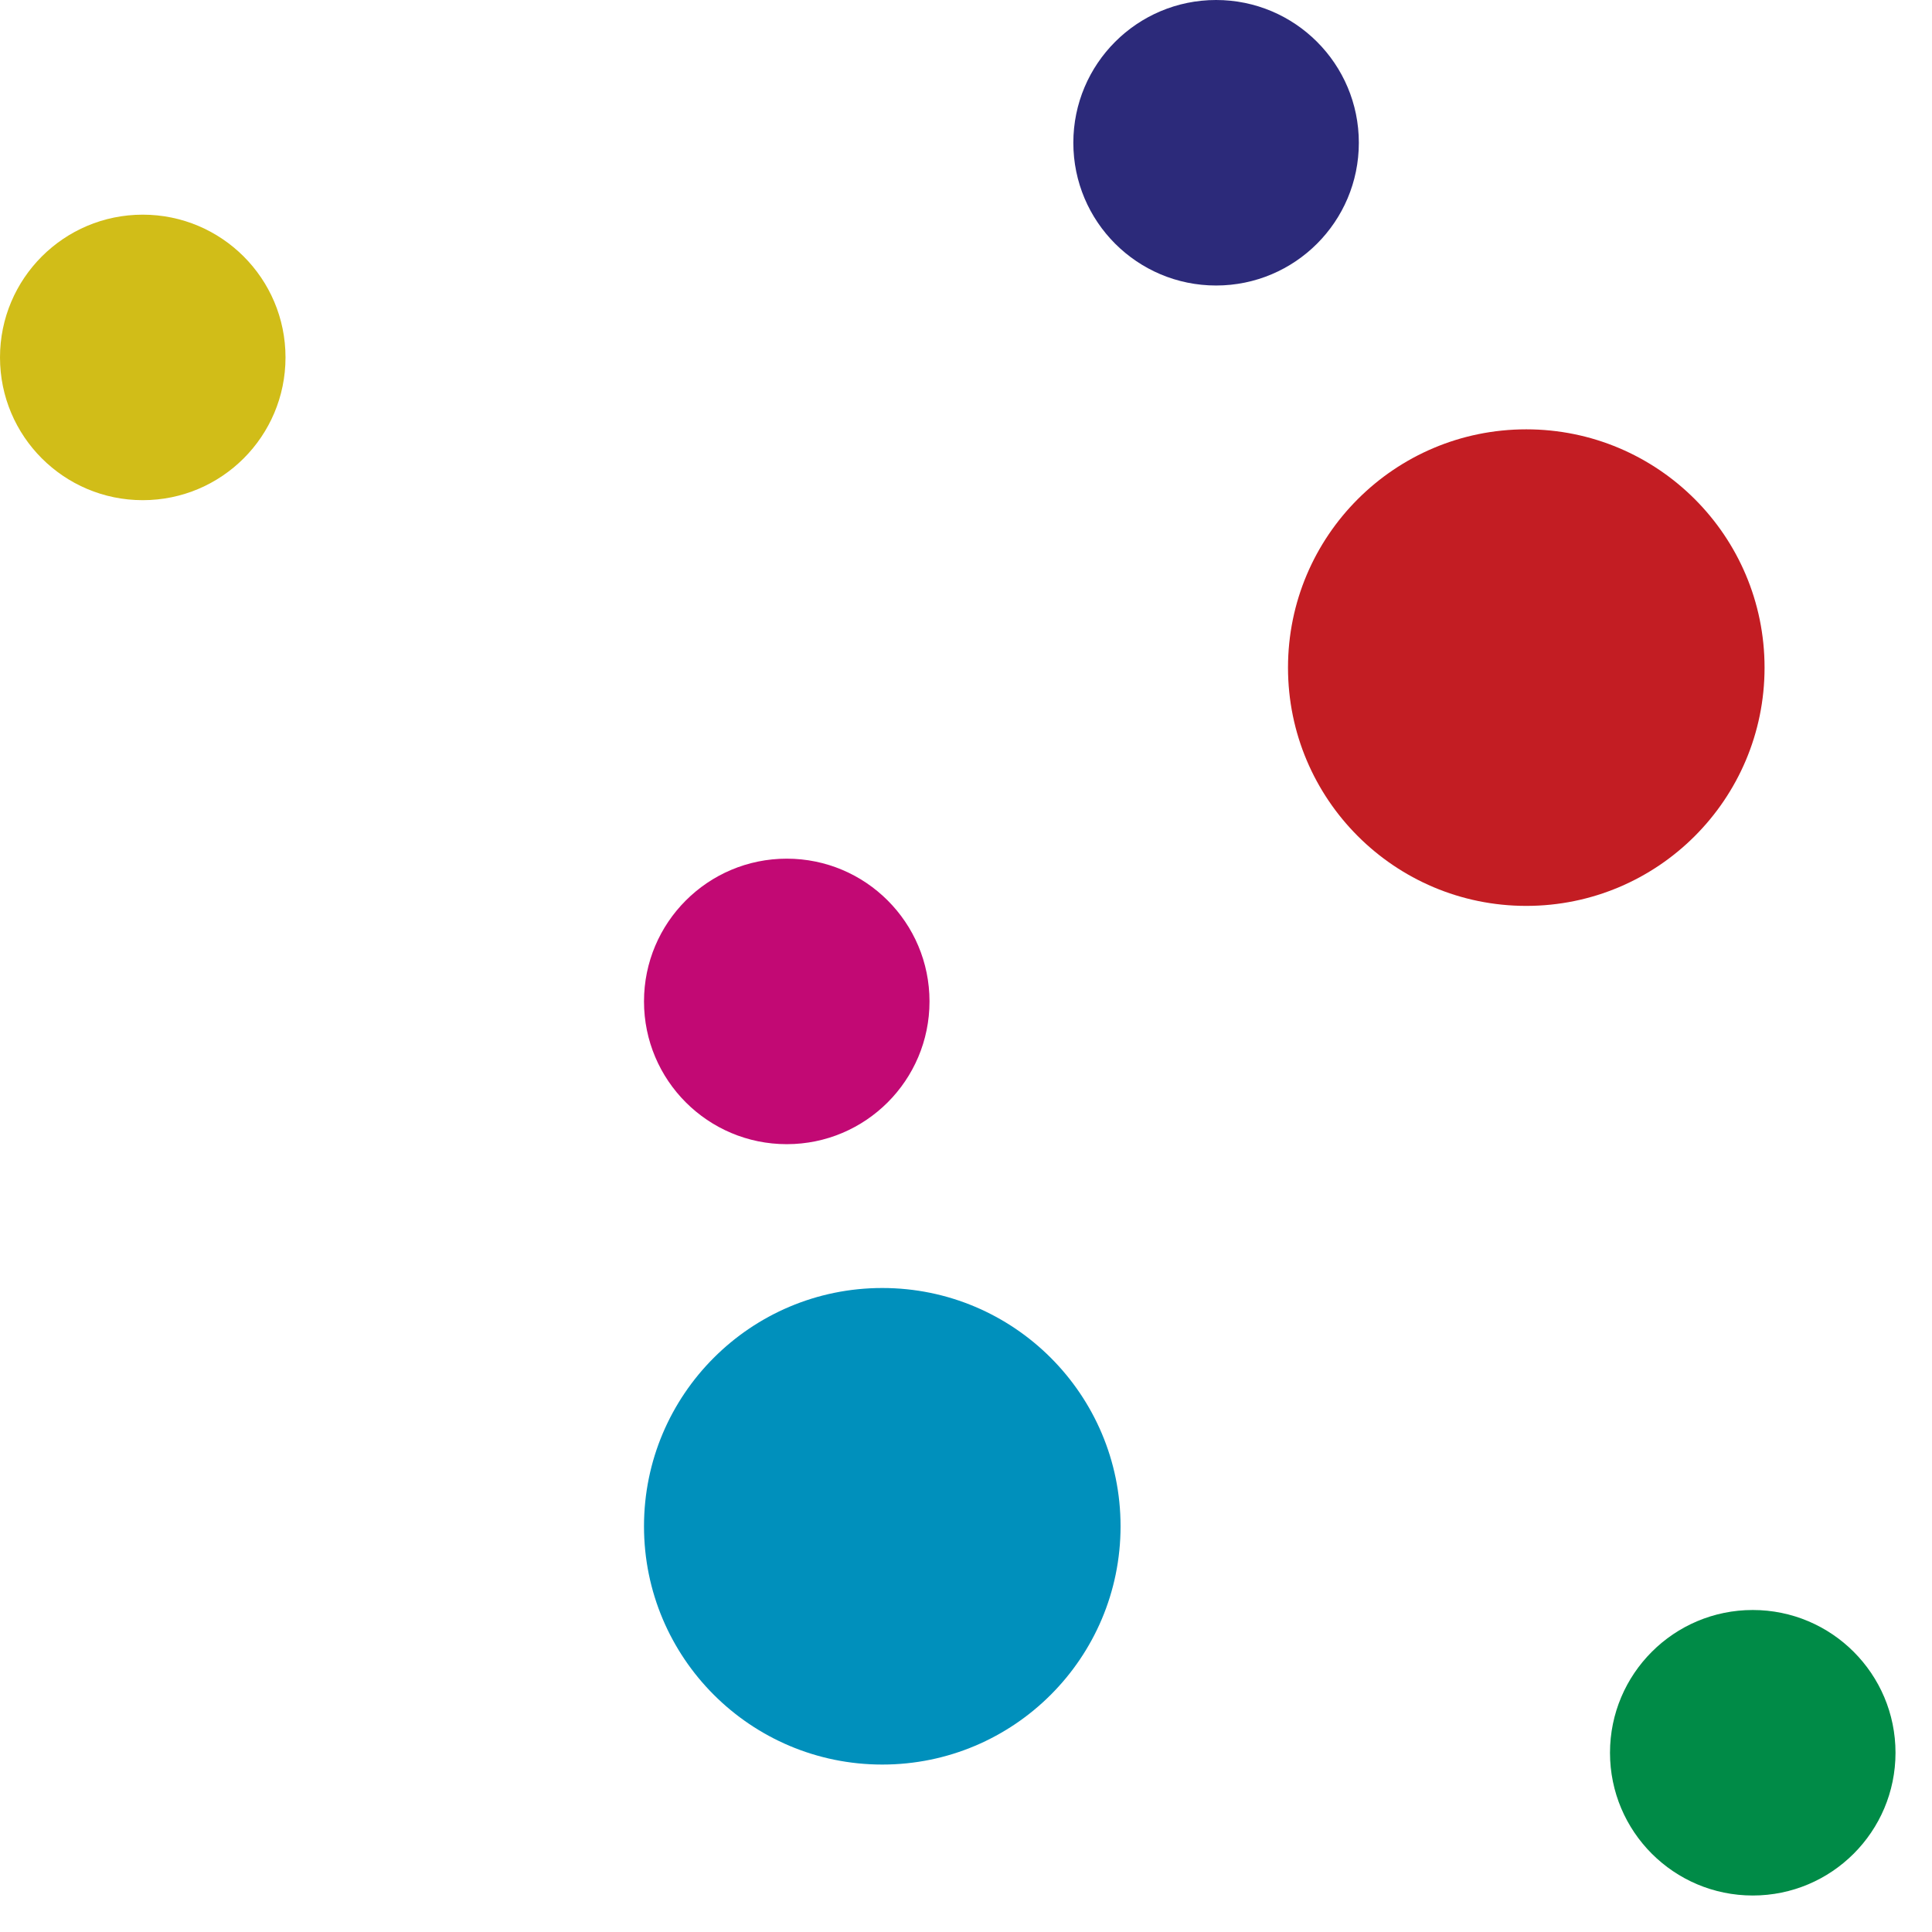
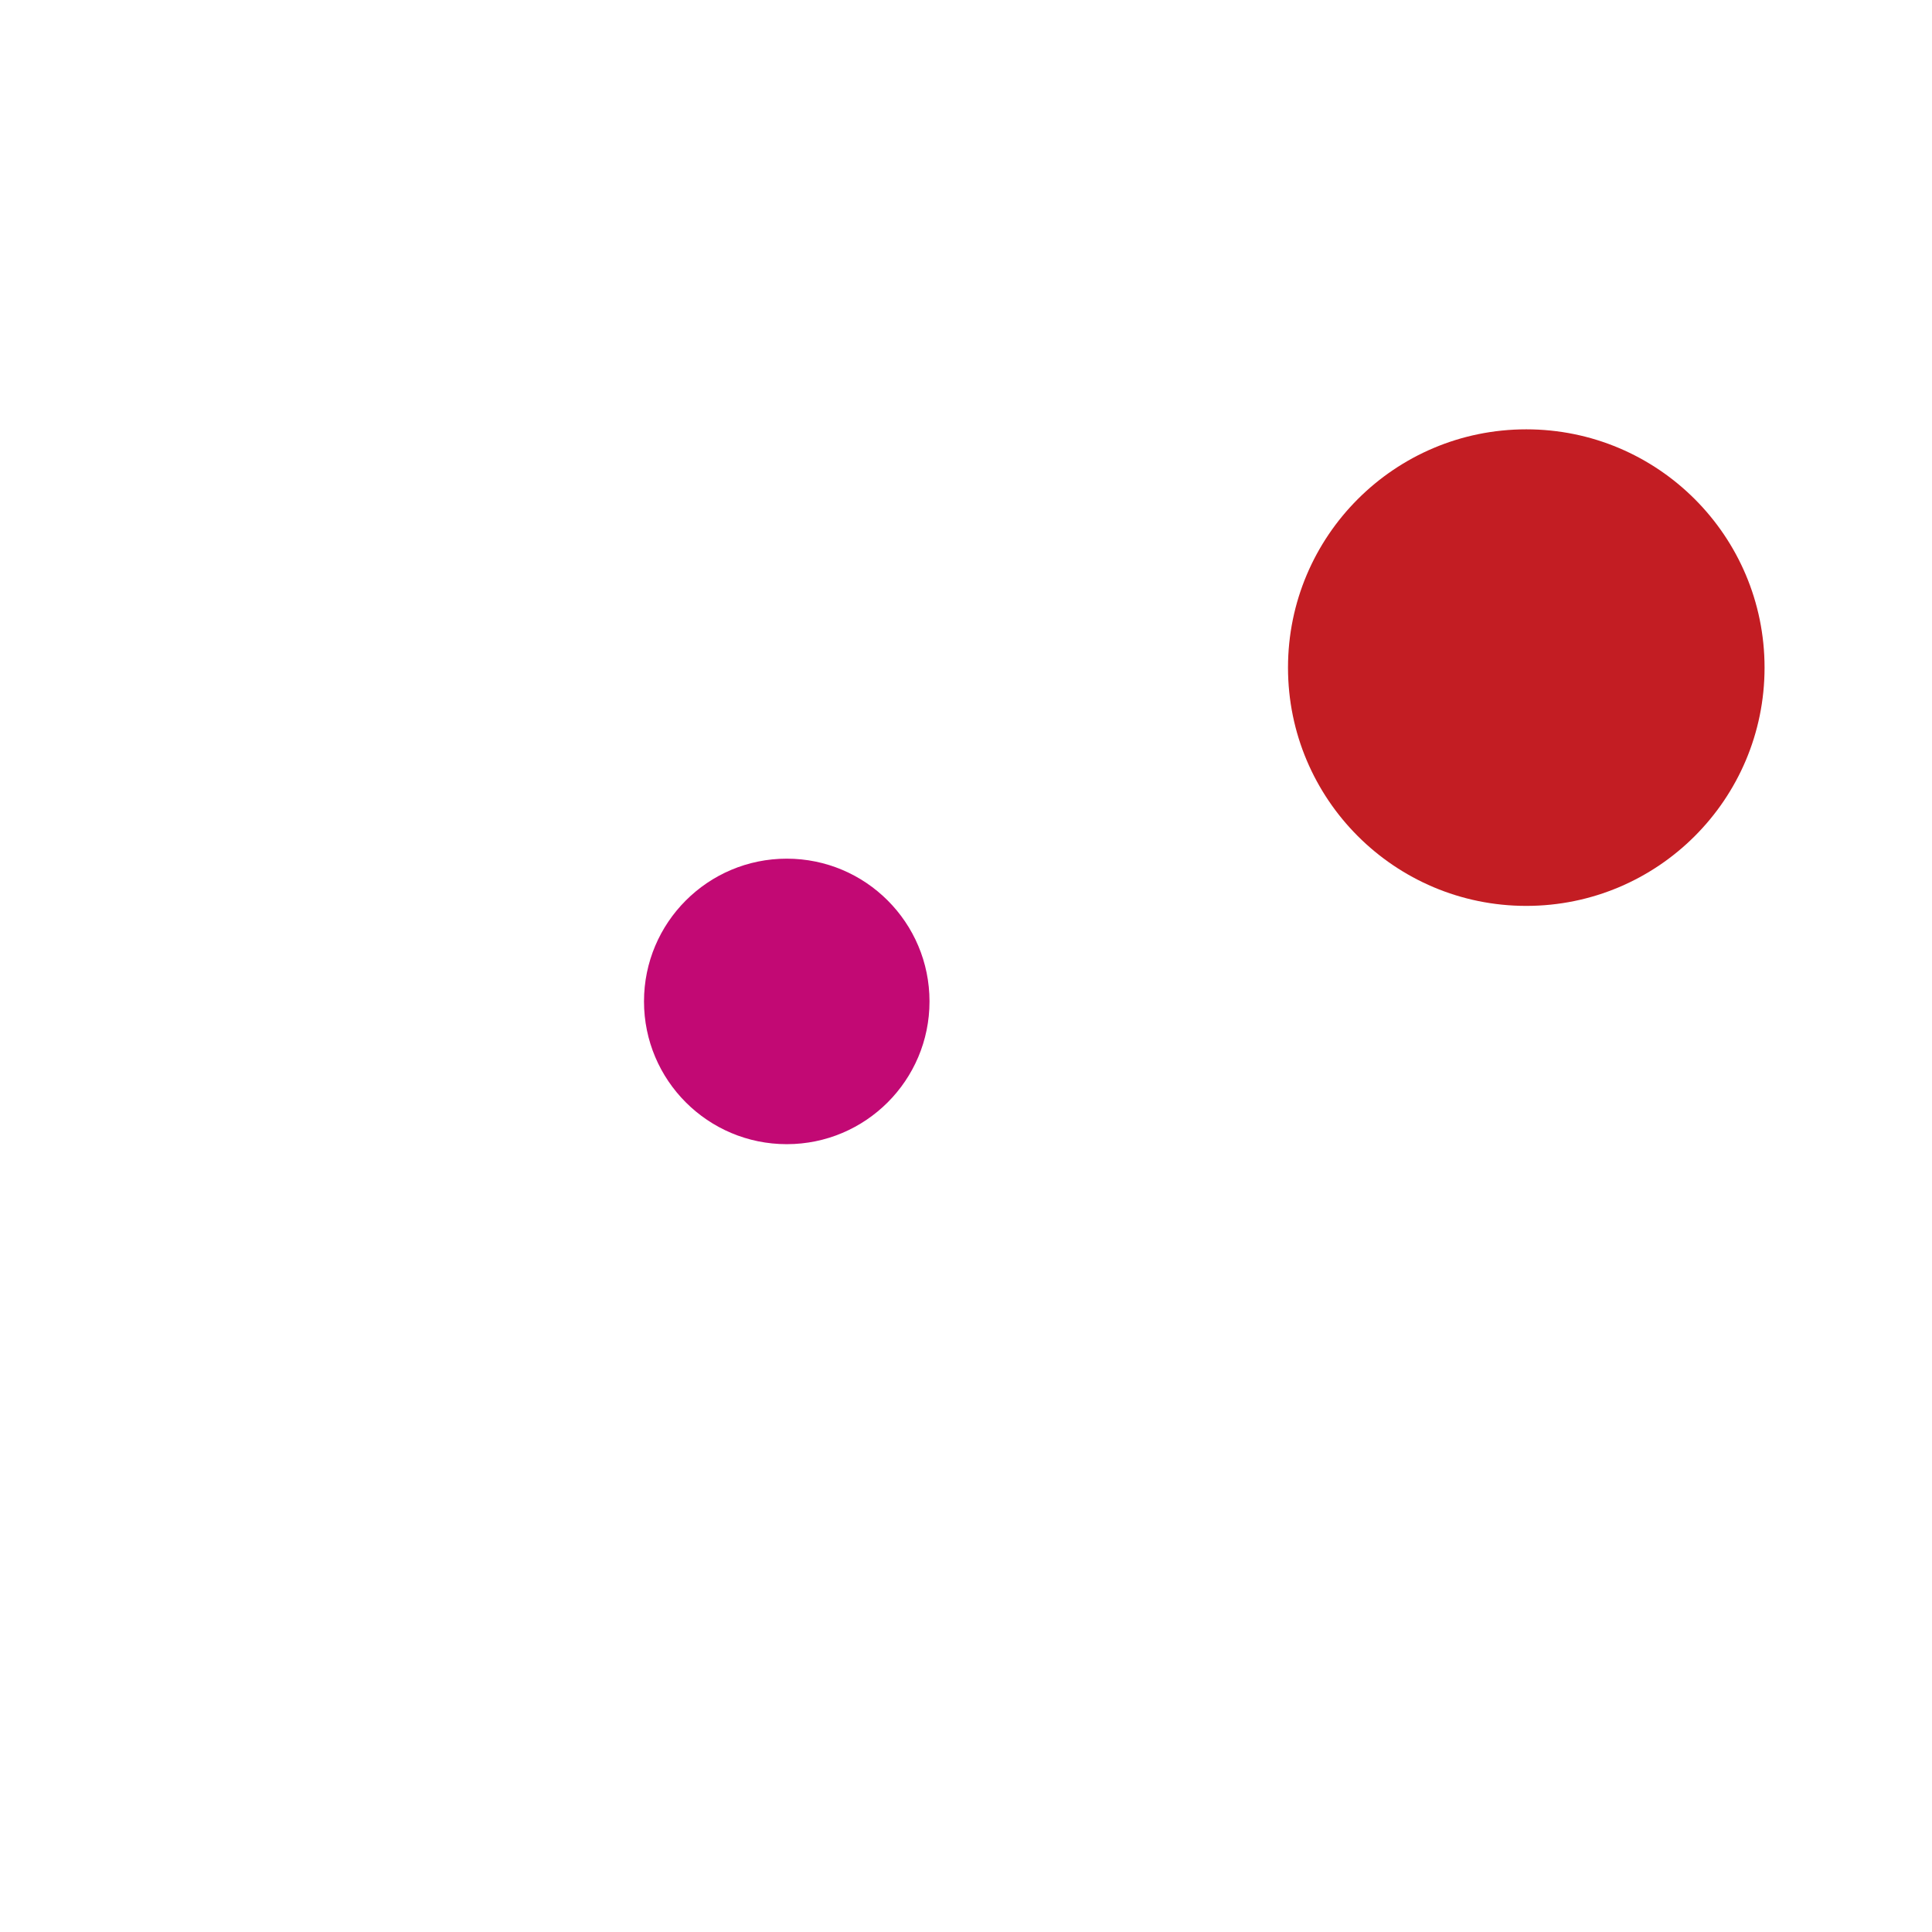
<svg xmlns="http://www.w3.org/2000/svg" id="ninjas.digital" viewBox="0 0 900 900">
-   <circle fill="#D1BD18" cx="66.5" cy="166.5" r="66.5" />
  <circle fill="#C20974" cx="366.5" cy="466.5" r="66.5" />
  <circle fill="#C31D23" cx="711" cy="311" r="111" />
-   <circle fill="#0090BC" cx="411" cy="711" r="111" />
-   <circle fill="#008B47" cx="816.5" cy="816.5" r="66.5" />
-   <circle fill="#2C2A7A" cx="566.5" cy="66.5" r="66.5" />
  <g />
  <g />
  <g />
  <g />
  <g />
  <g />
</svg>